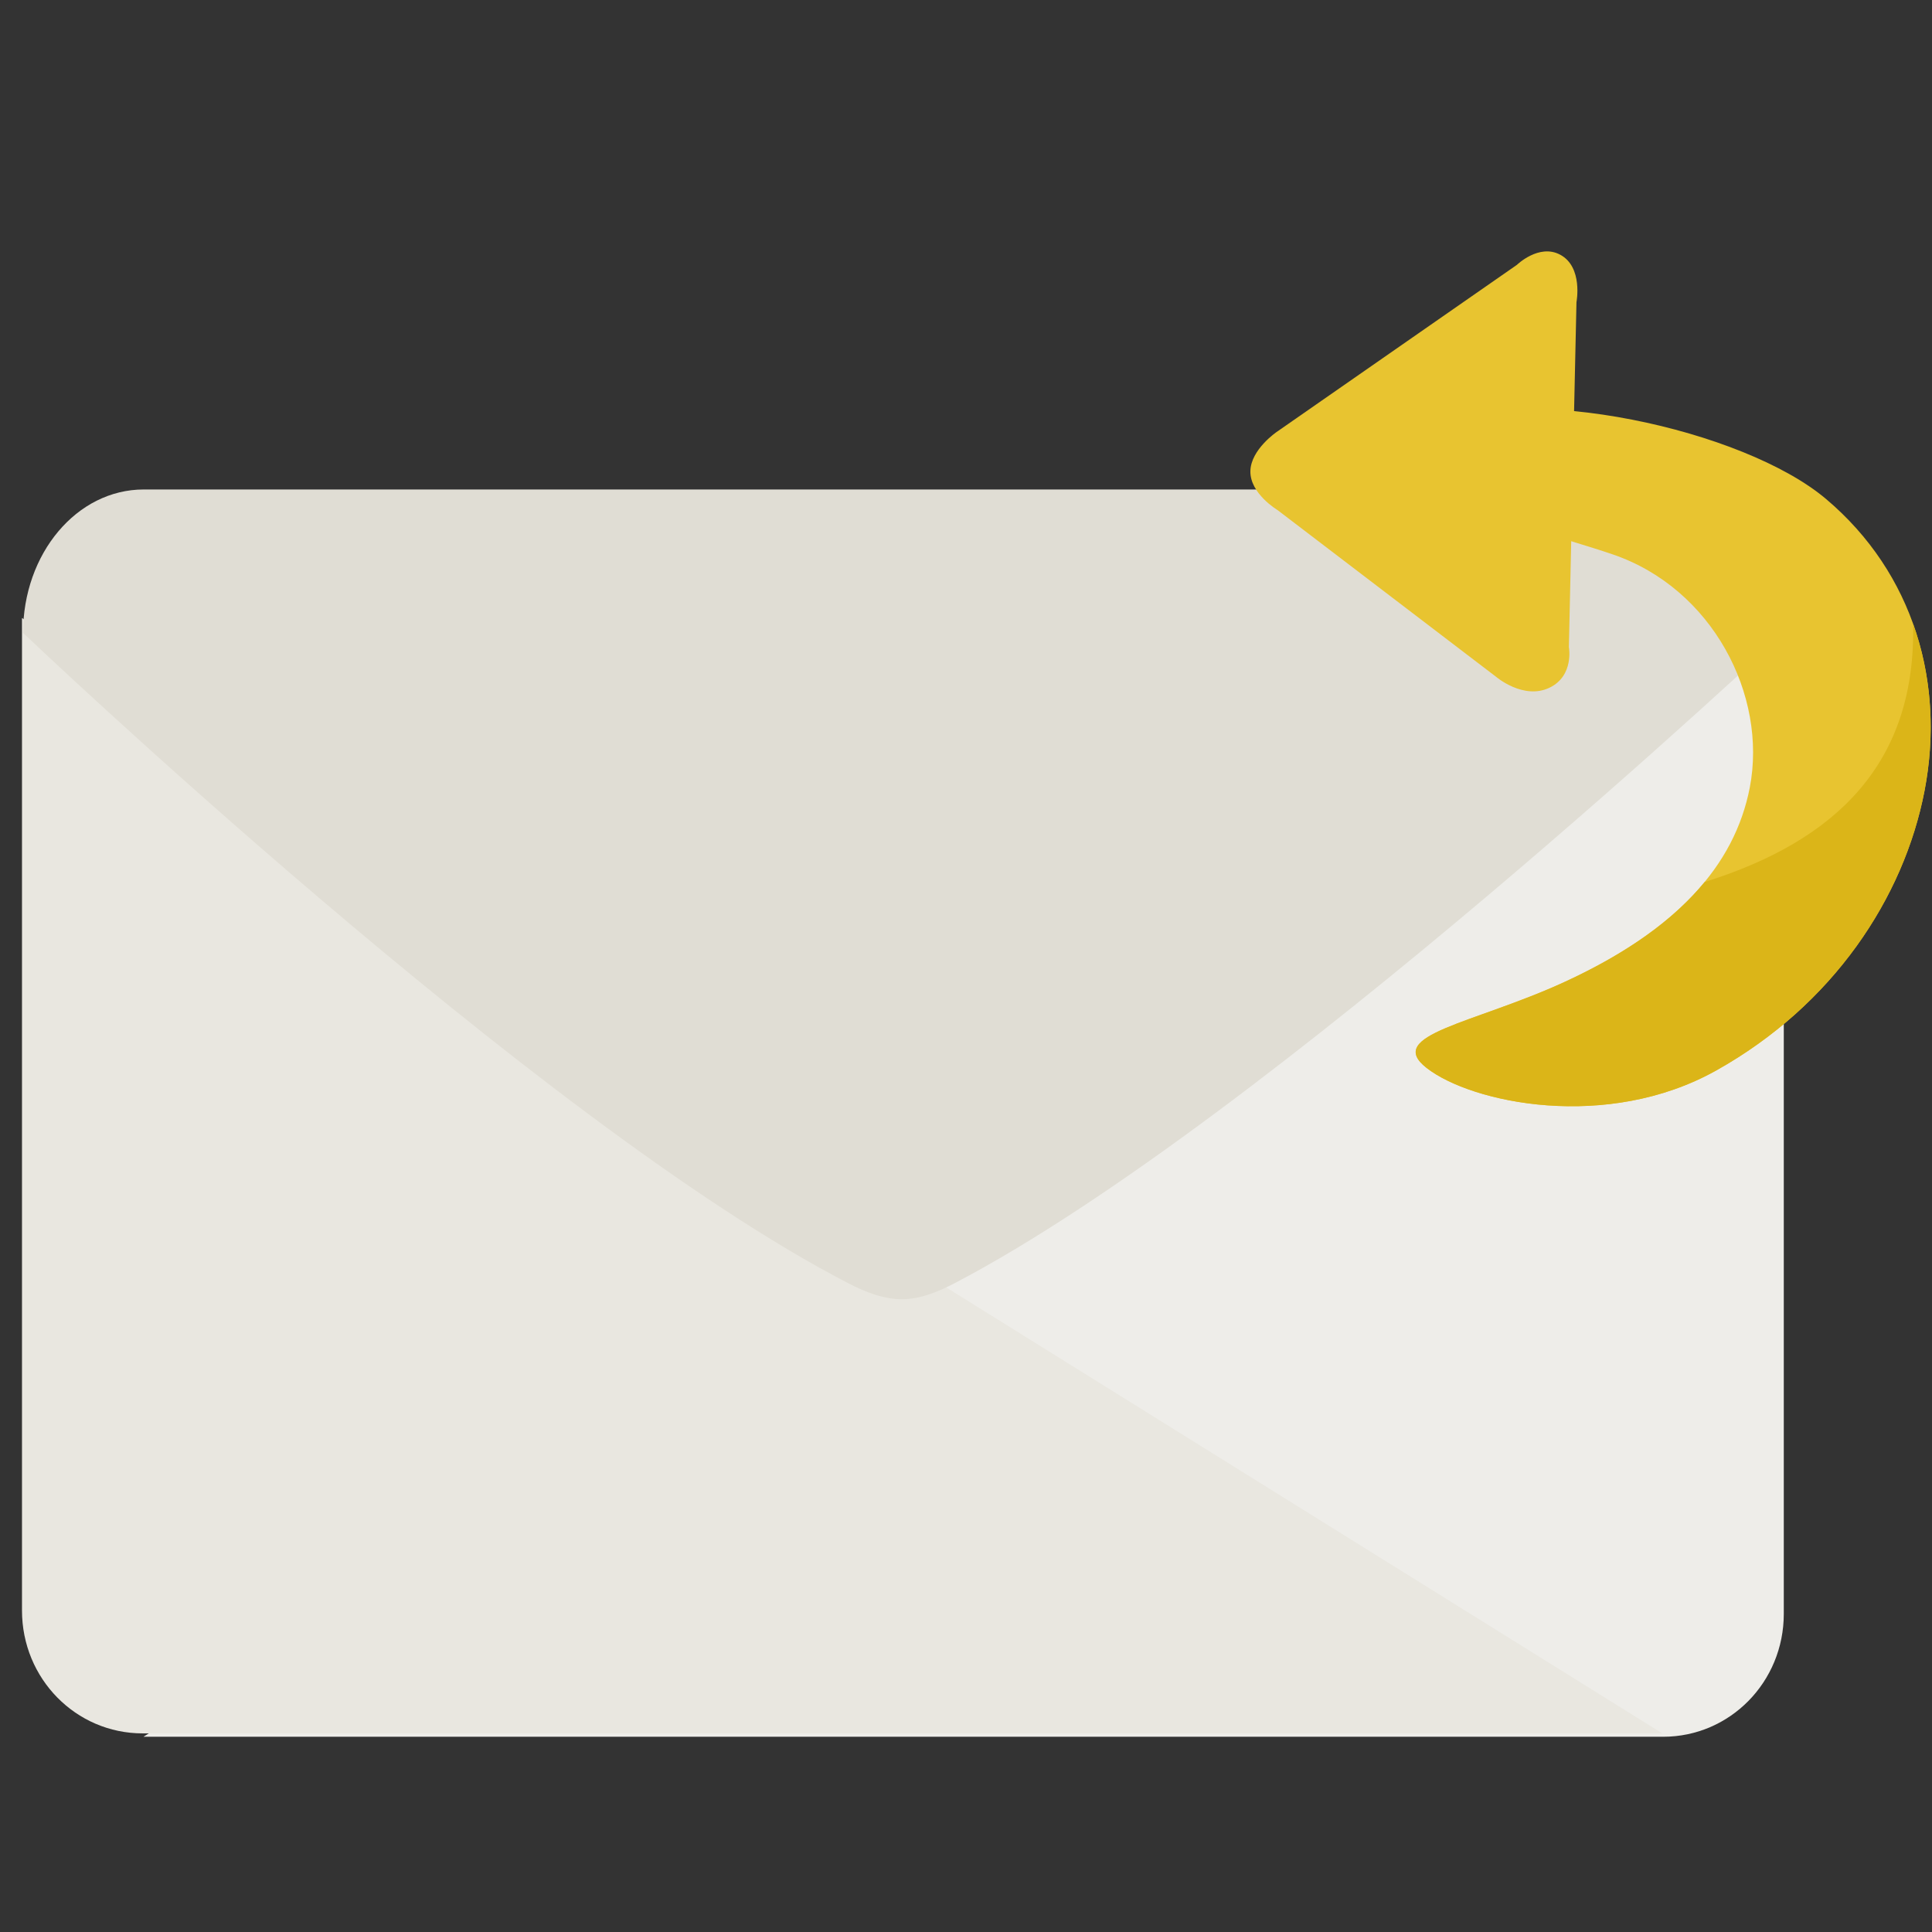
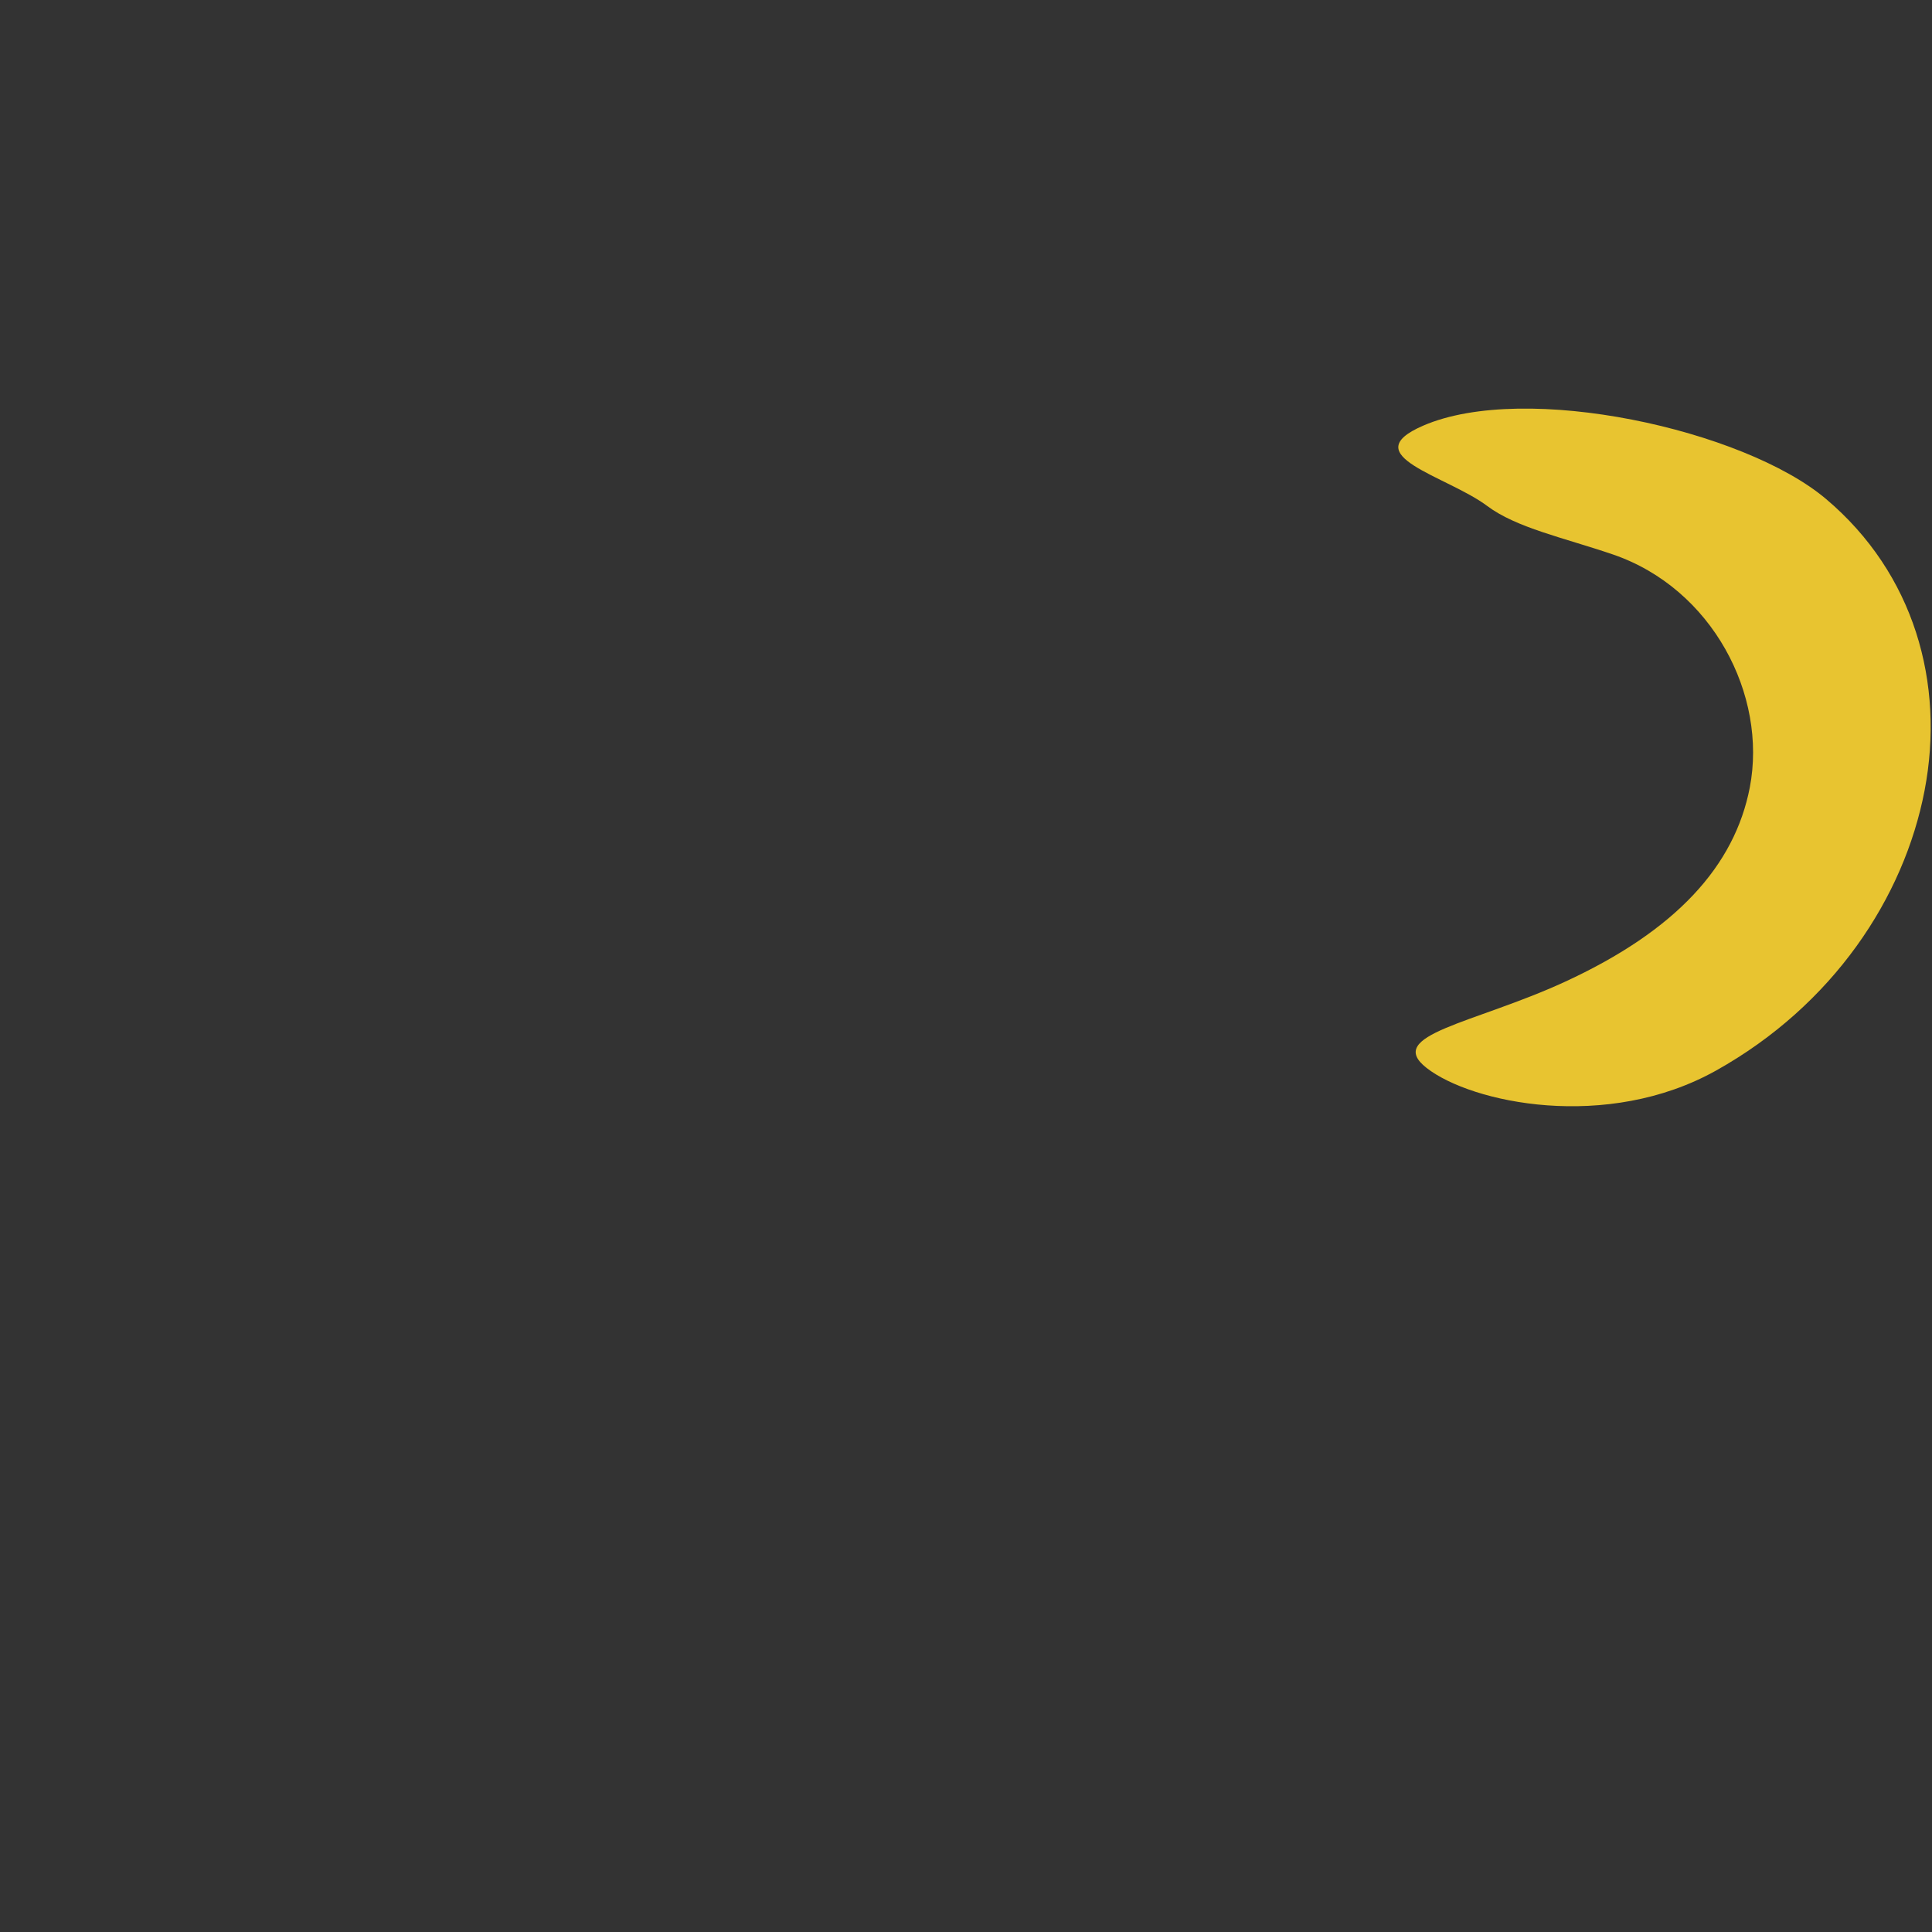
<svg xmlns="http://www.w3.org/2000/svg" height="600mm" id="svg4658" version="1.1" viewBox="0 0 2125.984 2125.984" width="600mm">
  <rect x="0" y="0" width="2125.984" height="2125.984" fill="#333333" stroke="none" />
  <defs id="defs4660" />
  <g id="layer1" transform="translate(0,1073.622)">
-     <path d="m 1962.89,-389.906 z m 0,0 0,1092.183 c 0,74.921 -59.222,135.238 -132.786,135.238 l -1672.259,0 837.403,-521.497 z" id="path5149" style="opacity:1;fill:#eeede9;fill-opacity:1;stroke:none;stroke-width:1;stroke-miterlimit:4;stroke-dasharray:none;stroke-opacity:1" />
-     <path d="m 24.201,-393.618 z m 0,0 0,1092.183 c 0,74.921 59.222,135.238 132.786,135.238 l 1672.259,0 -837.404,-521.497 z" id="path5151" style="opacity:1;fill:#e9e7e0;fill-opacity:1;stroke:none;stroke-width:1;stroke-miterlimit:4;stroke-dasharray:none;stroke-opacity:1" />
-     <path d="m 158.158,-534.995 1672.26,0 c 73.564,0 132.787,70.393 132.787,157.832 0,0 -569.883,536.148 -912.251,715.332 -17.908,9.372 -37.729,17.738 -57.941,17.881 -20.487,0.145 -40.773,-7.899 -58.98,-17.291 C 591.339,161.982 25.371,-377.163 25.371,-377.163 c 0,-87.439 59.223,-157.832 132.788,-157.832 z" id="path5153" style="opacity:1;fill:#e0ddd4;fill-opacity:1;stroke:none;stroke-width:1;stroke-miterlimit:4;stroke-dasharray:none;stroke-opacity:1" />
    <g id="g5172" transform="matrix(0.934,0.021,-0.021,0.934,-4040.065,-11116.48)">
      <path d="m 6252.237,11113.413 c 119.276,-54.808 377.46,-3.893 476.096,75.578 105.975,85.383 145.306,214.141 123.909,340.927 -21.398,126.787 -102.139,255.084 -238.006,335.138 -127.095,74.885 -287.064,44.854 -341.018,4.658 -51.127,-38.089 54.455,-53.437 159.975,-104.839 130.536,-63.588 197.411,-141.526 213.173,-234.036 18.413,-109.106 -49.325,-233.468 -167.718,-270.858 -57.659,-18.209 -113.963,-28.654 -148.925,-53.63 -48.35,-34.54 -158.3,-55.804 -77.487,-92.938 z" id="path5165" style="opacity:1;fill:#e8c430;fill-opacity:1;stroke:none;stroke-width:20;stroke-miterlimit:4;stroke-dasharray:none;stroke-opacity:0.634" />
-       <path d="m 6409.014,10908.535 c -25.28,-12.843 -50.721,13.061 -50.721,13.061 l -278.398,203.071 c 0,0 -30.02,21.351 -30.007,46.789 0.013,26.68 33.065,45.29 33.065,45.29 l 261.622,190.445 c 0,0 32.908,26.96 63.304,11.481 28.895,-14.714 21.731,-48.399 21.731,-48.399 l -0.198,-406.357 c 0,0 7.037,-41.444 -20.398,-55.381 z" id="path5167" style="opacity:1;fill:#e8c430;fill-opacity:1;stroke:none;stroke-width:20;stroke-miterlimit:4;stroke-dasharray:none;stroke-opacity:0.634" />
-       <path d="m 6834.311,11333.686 c 23.571,61.482 29.256,129.134 17.932,196.232 -21.397,126.787 -102.139,255.084 -238.006,335.138 -127.095,74.885 -287.064,44.854 -341.018,4.658 -51.127,-38.089 54.455,-53.437 159.975,-104.839 73.724,-35.913 127.141,-76.403 162.513,-121.51 155.041,-52.36 245.916,-146.467 238.604,-309.679 z" id="path5169" style="opacity:1;fill:#dbb518;fill-opacity:1;stroke:none;stroke-width:20;stroke-miterlimit:4;stroke-dasharray:none;stroke-opacity:0.634" />
    </g>
  </g>
</svg>